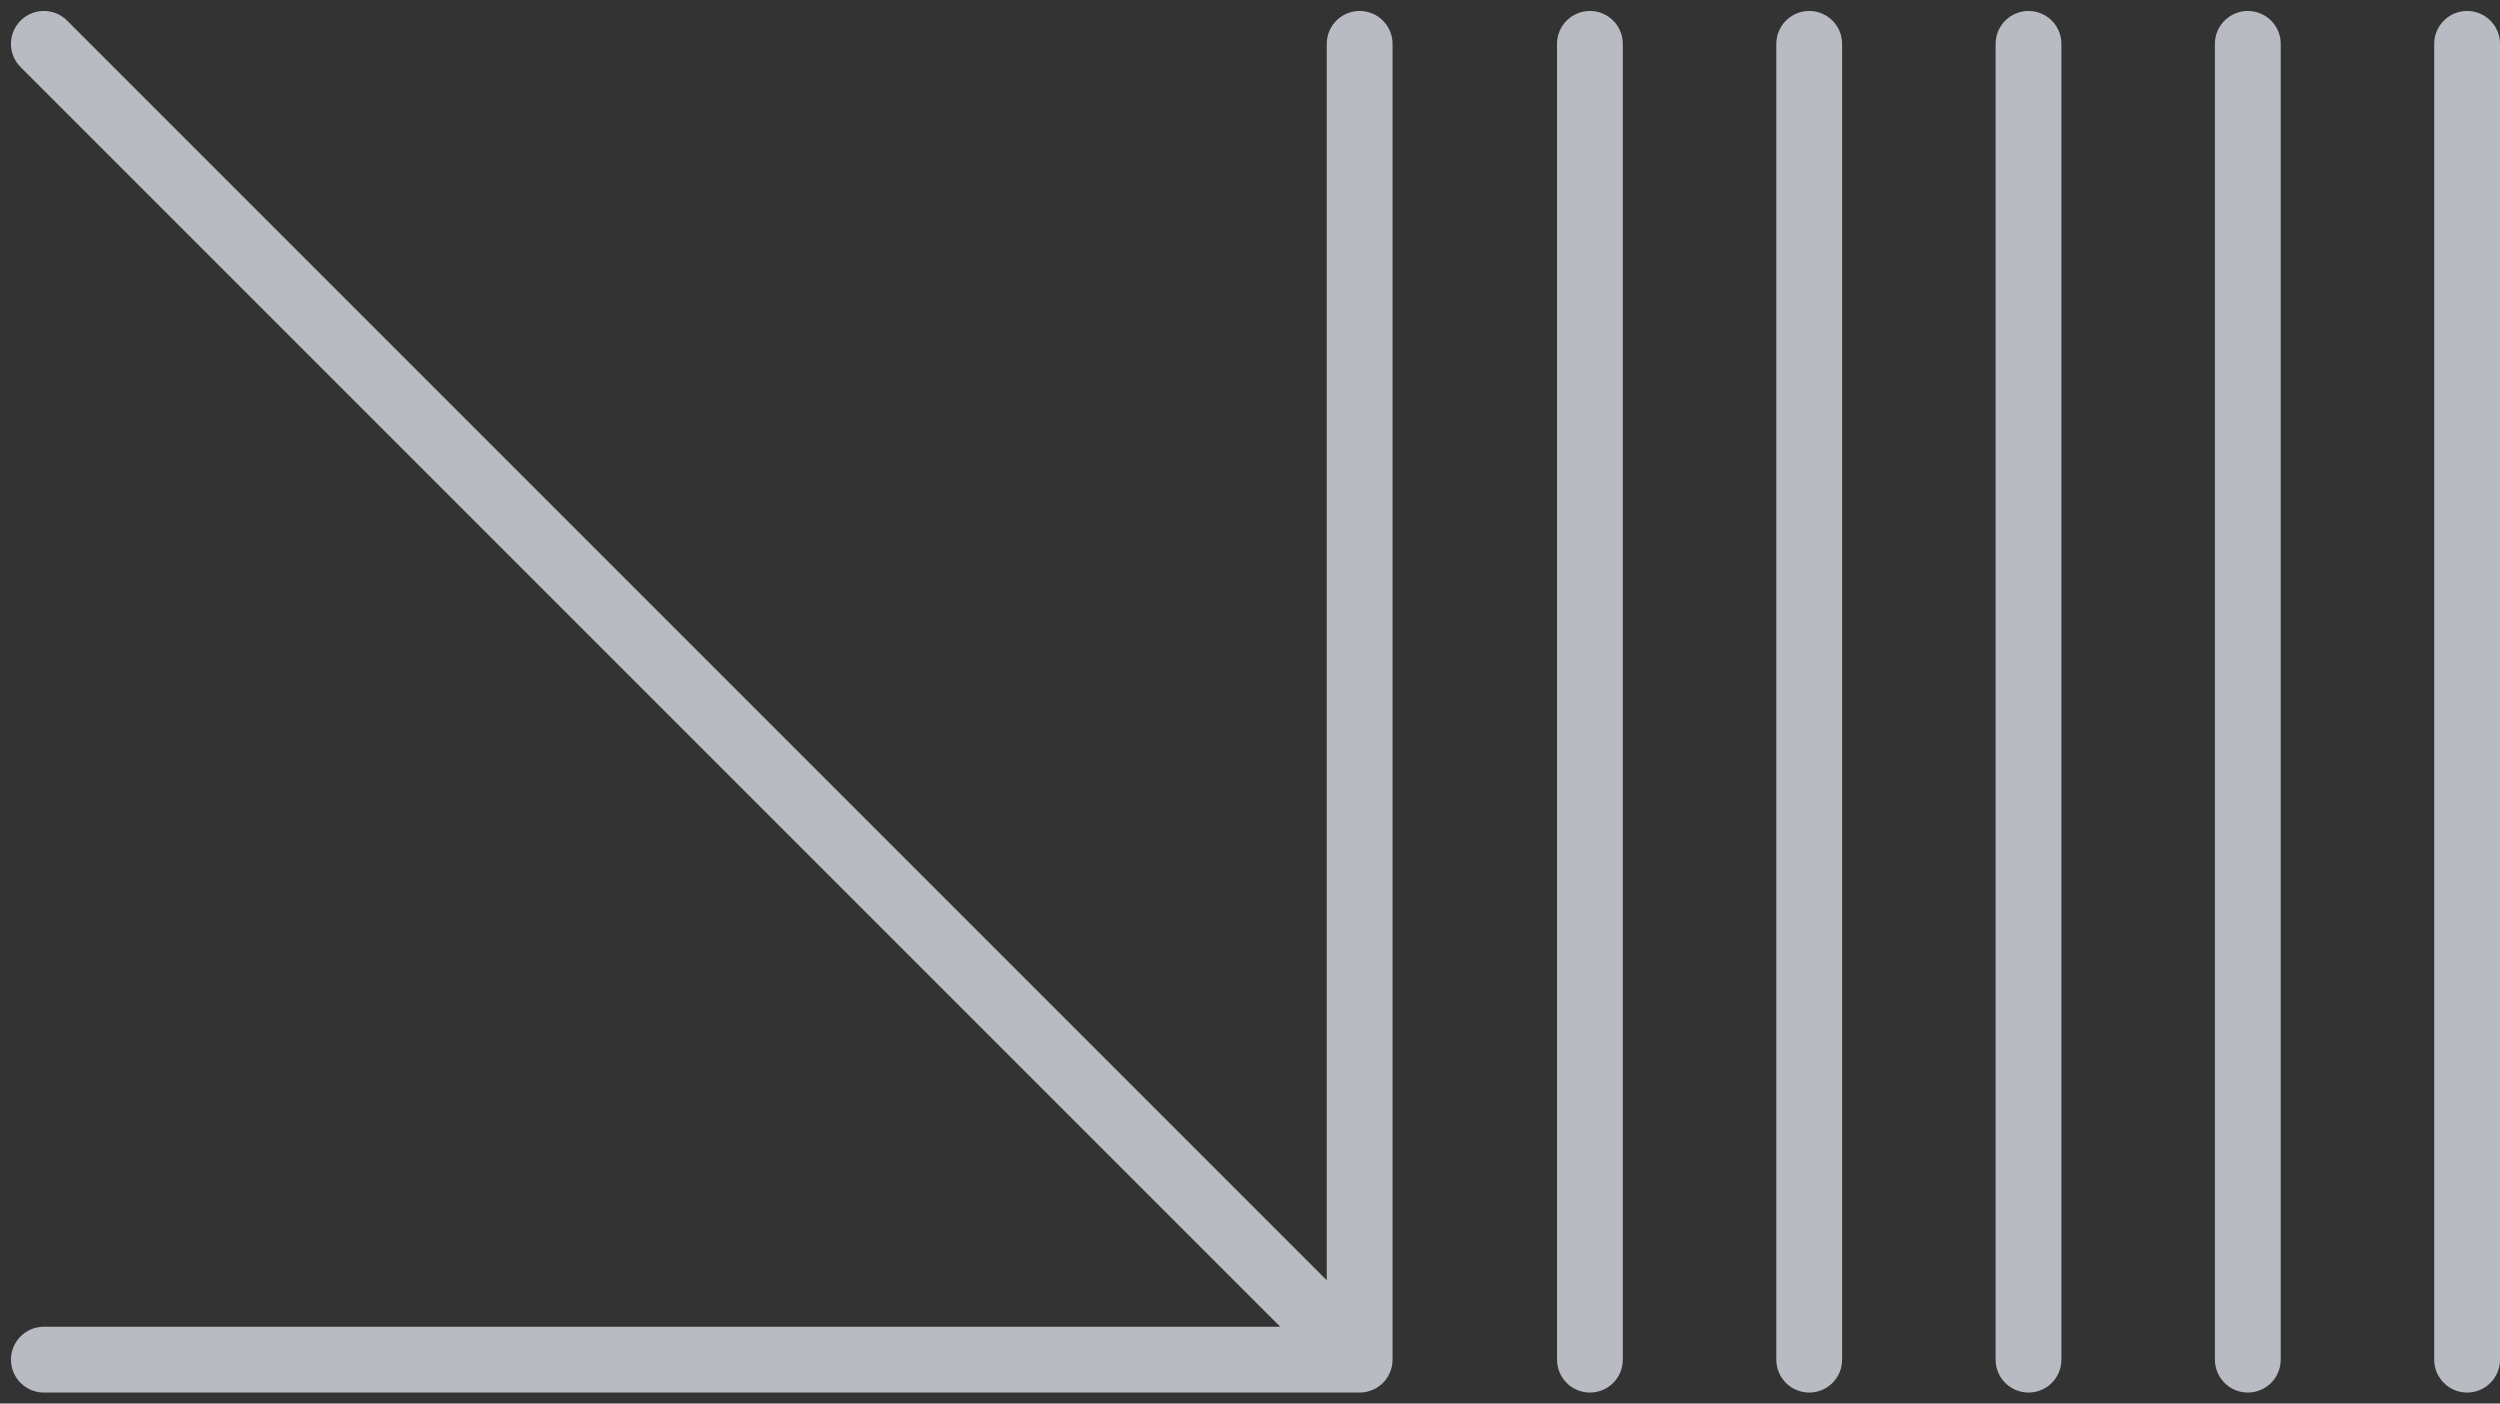
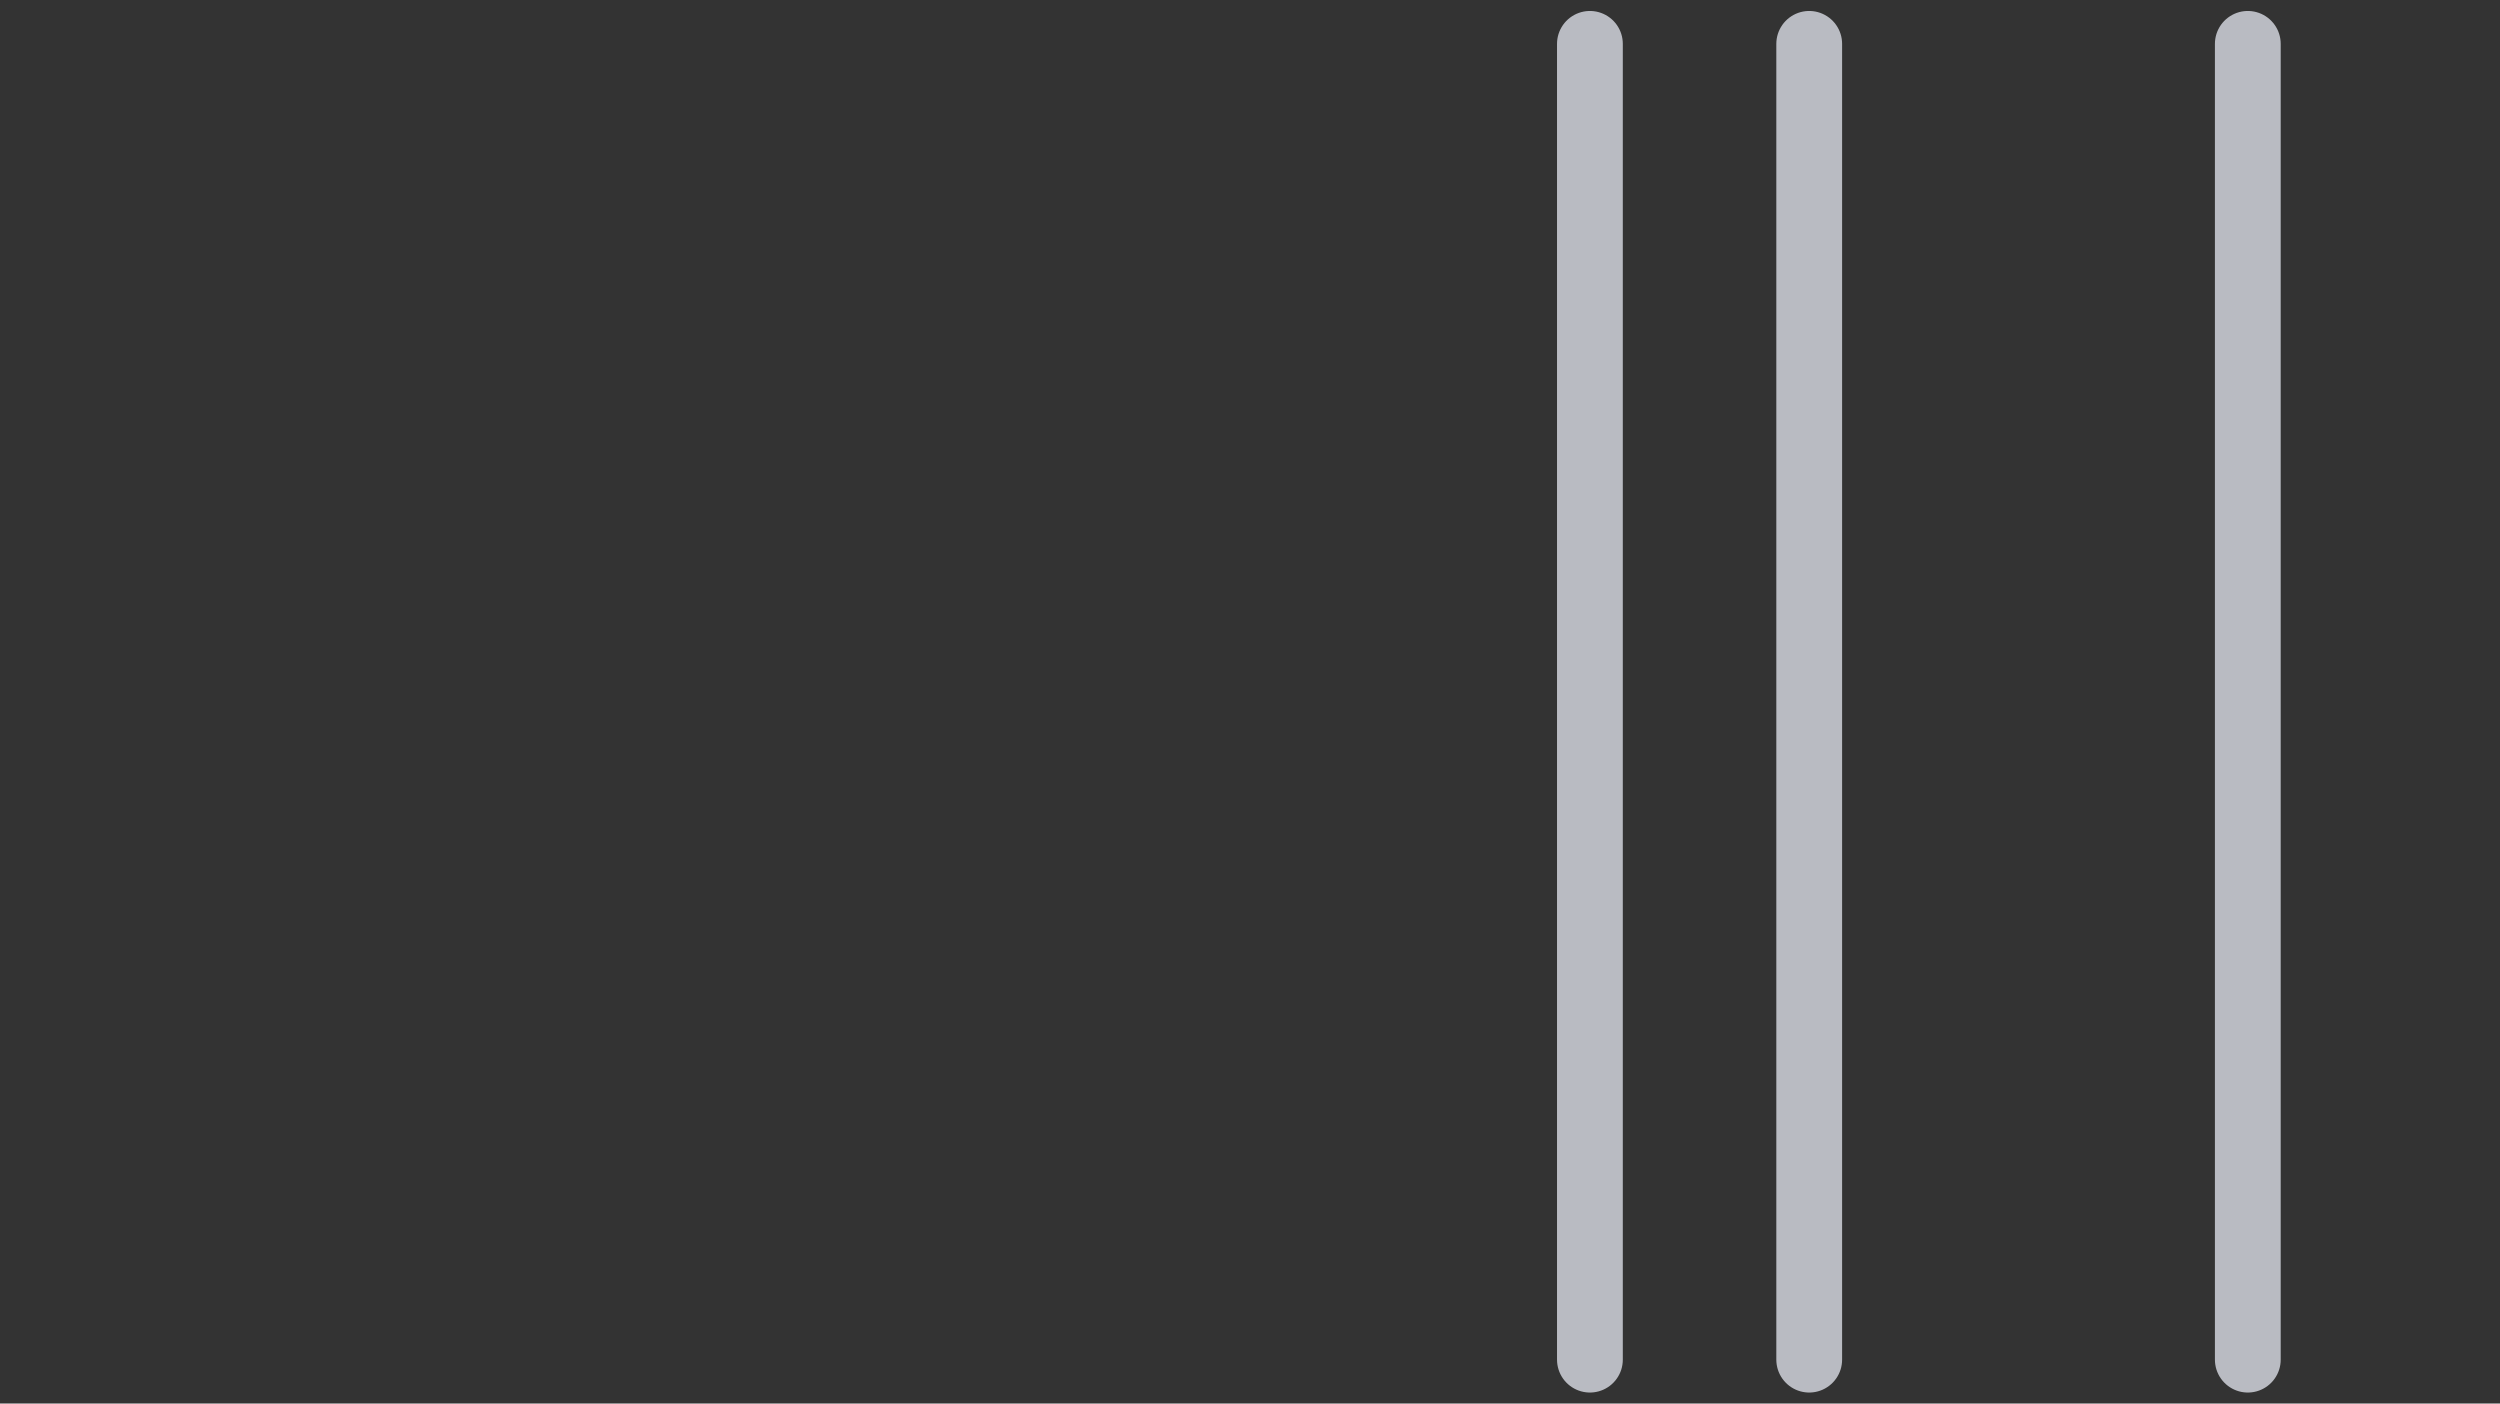
<svg xmlns="http://www.w3.org/2000/svg" width="114" height="64" viewBox="0 0 114 64" fill="none">
  <rect x="0" y="0" width="114" height="64" fill="#333333" stroke="none" />
-   <path d="M62 62L2 2M62 62L62 2M62 62L2 62" stroke="#F2F5FF" stroke-opacity="0.7" stroke-width="3" stroke-linecap="round" />
  <path d="M72.5 2V62" stroke="#F2F5FF" stroke-opacity="0.7" stroke-width="3" stroke-linecap="round" />
  <path d="M82.5 2V62" stroke="#F2F5FF" stroke-opacity="0.7" stroke-width="3" stroke-linecap="round" />
-   <path d="M92.5 2V62" stroke="#F2F5FF" stroke-opacity="0.7" stroke-width="3" stroke-linecap="round" />
  <path d="M102.5 2V62" stroke="#F2F5FF" stroke-opacity="0.7" stroke-width="3" stroke-linecap="round" />
-   <path d="M112.5 2V62" stroke="#F2F5FF" stroke-opacity="0.7" stroke-width="3" stroke-linecap="round" />
</svg>